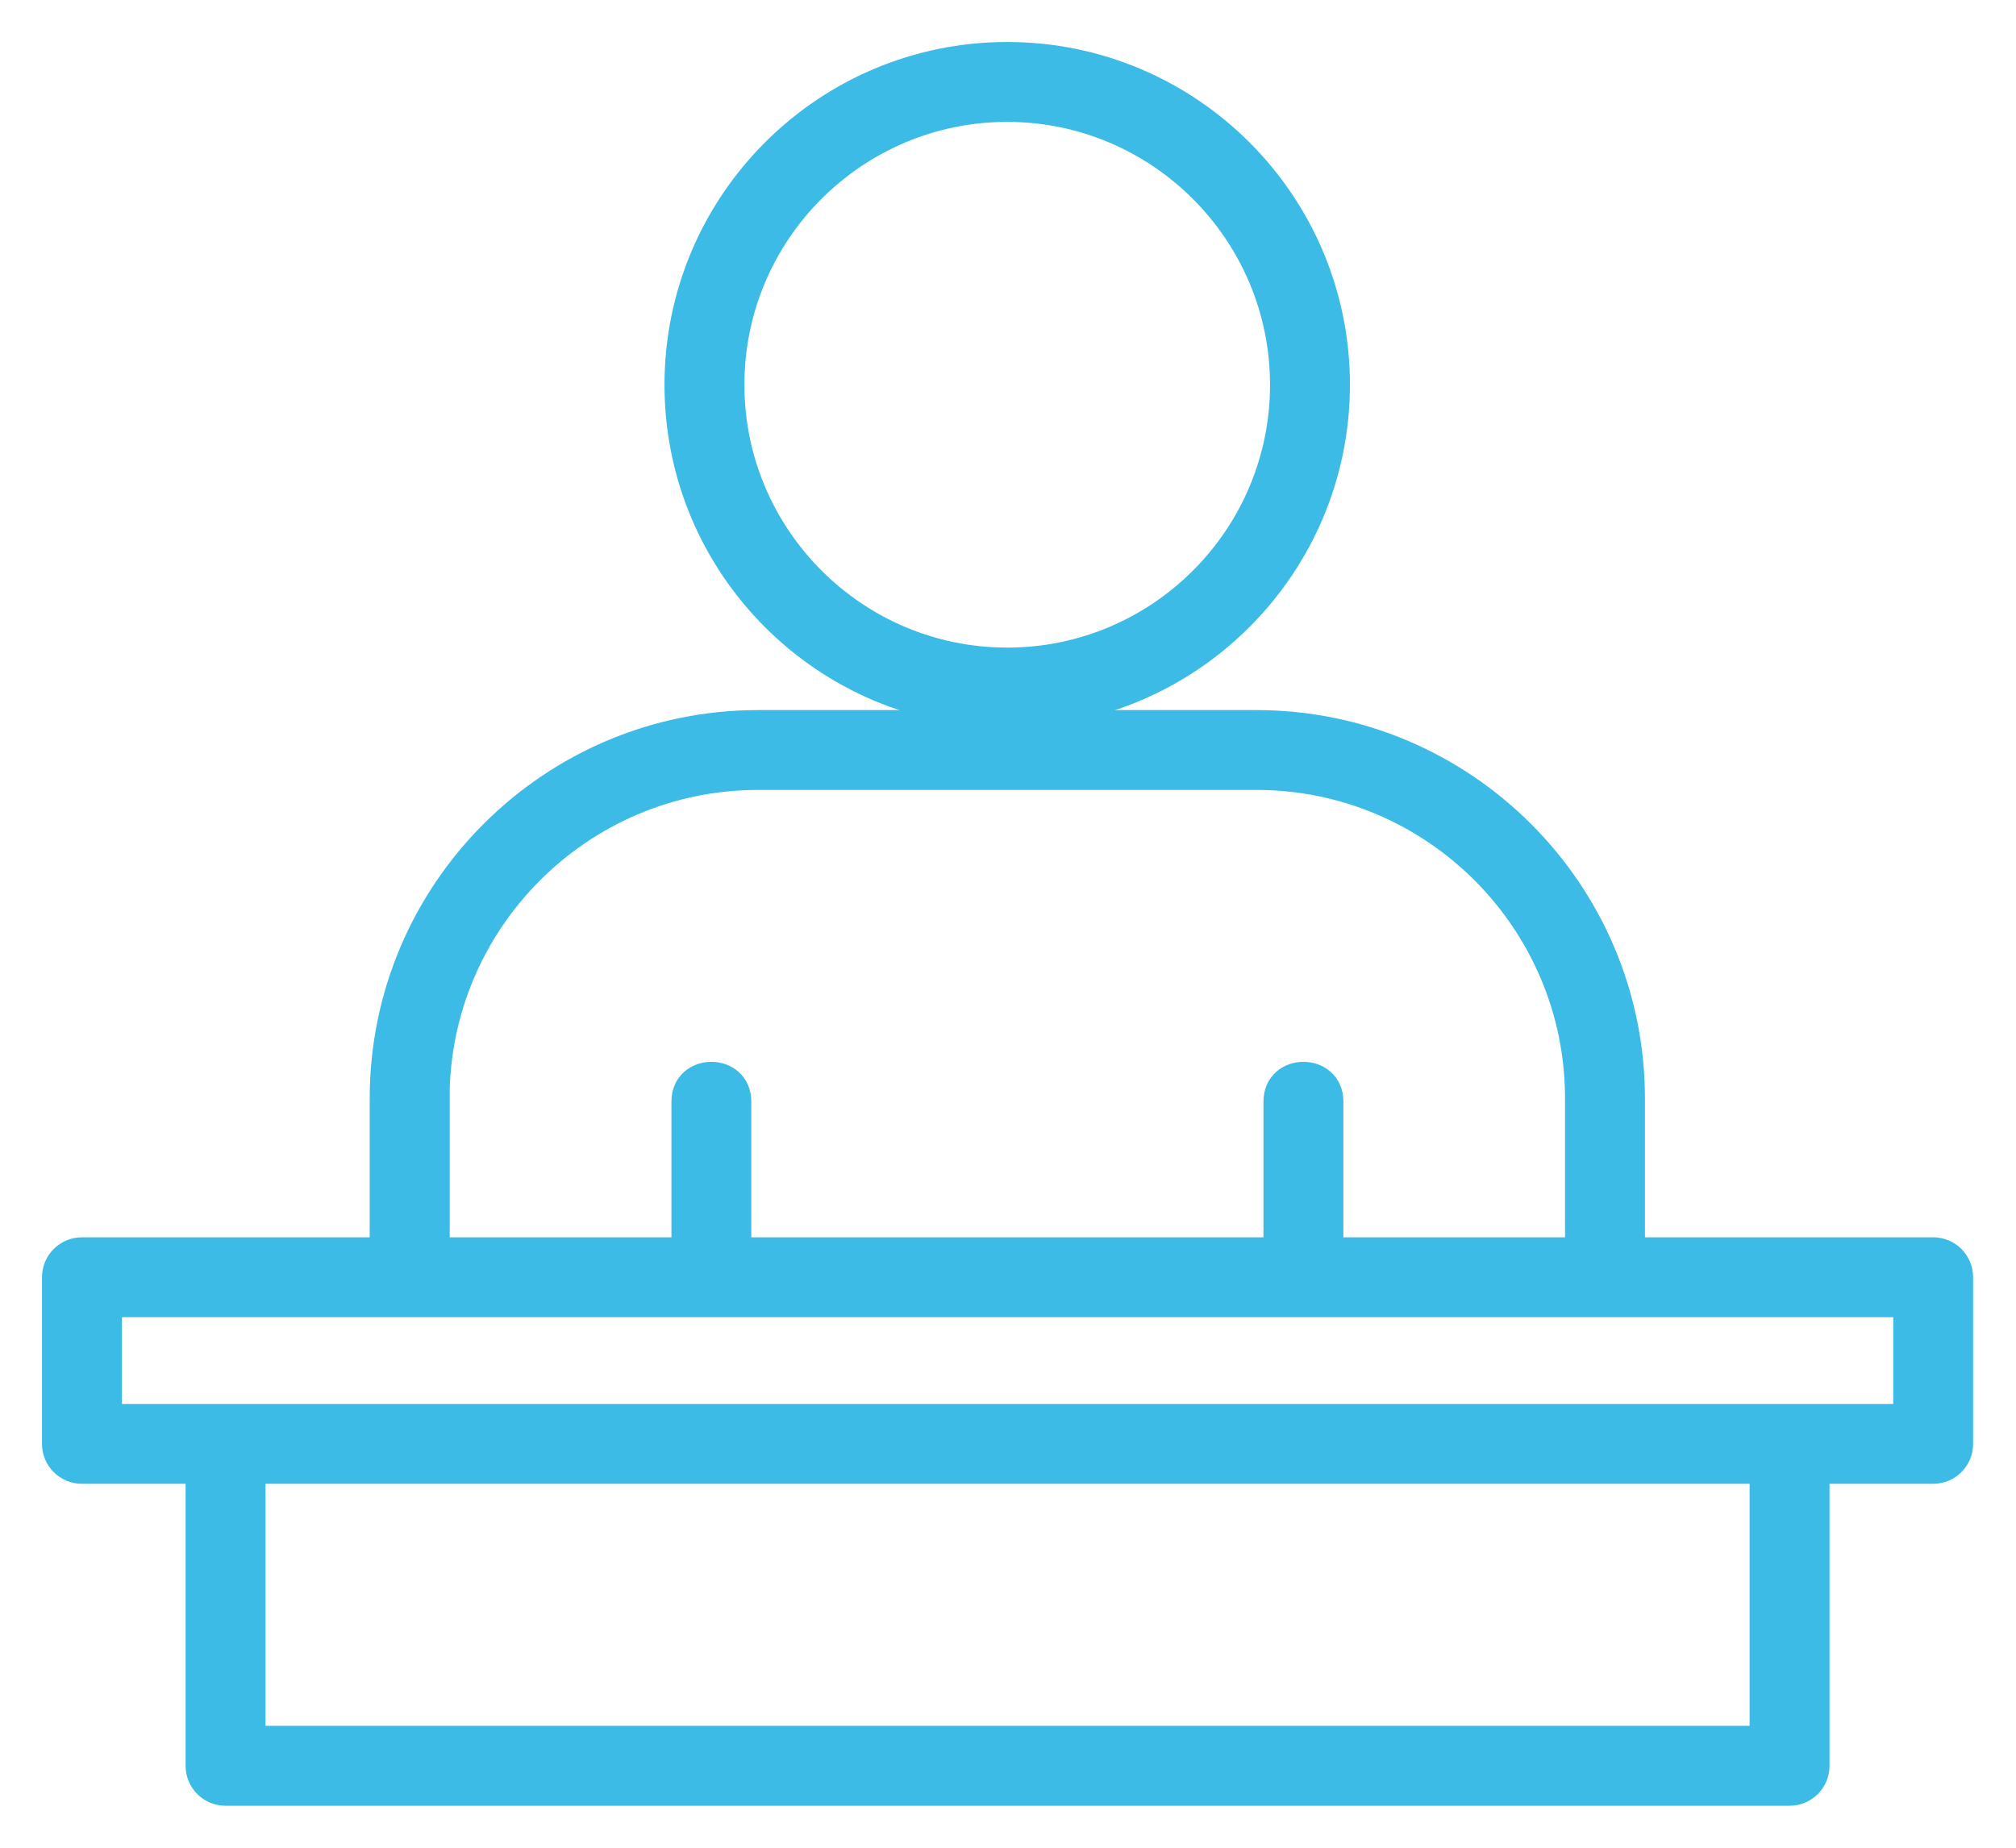
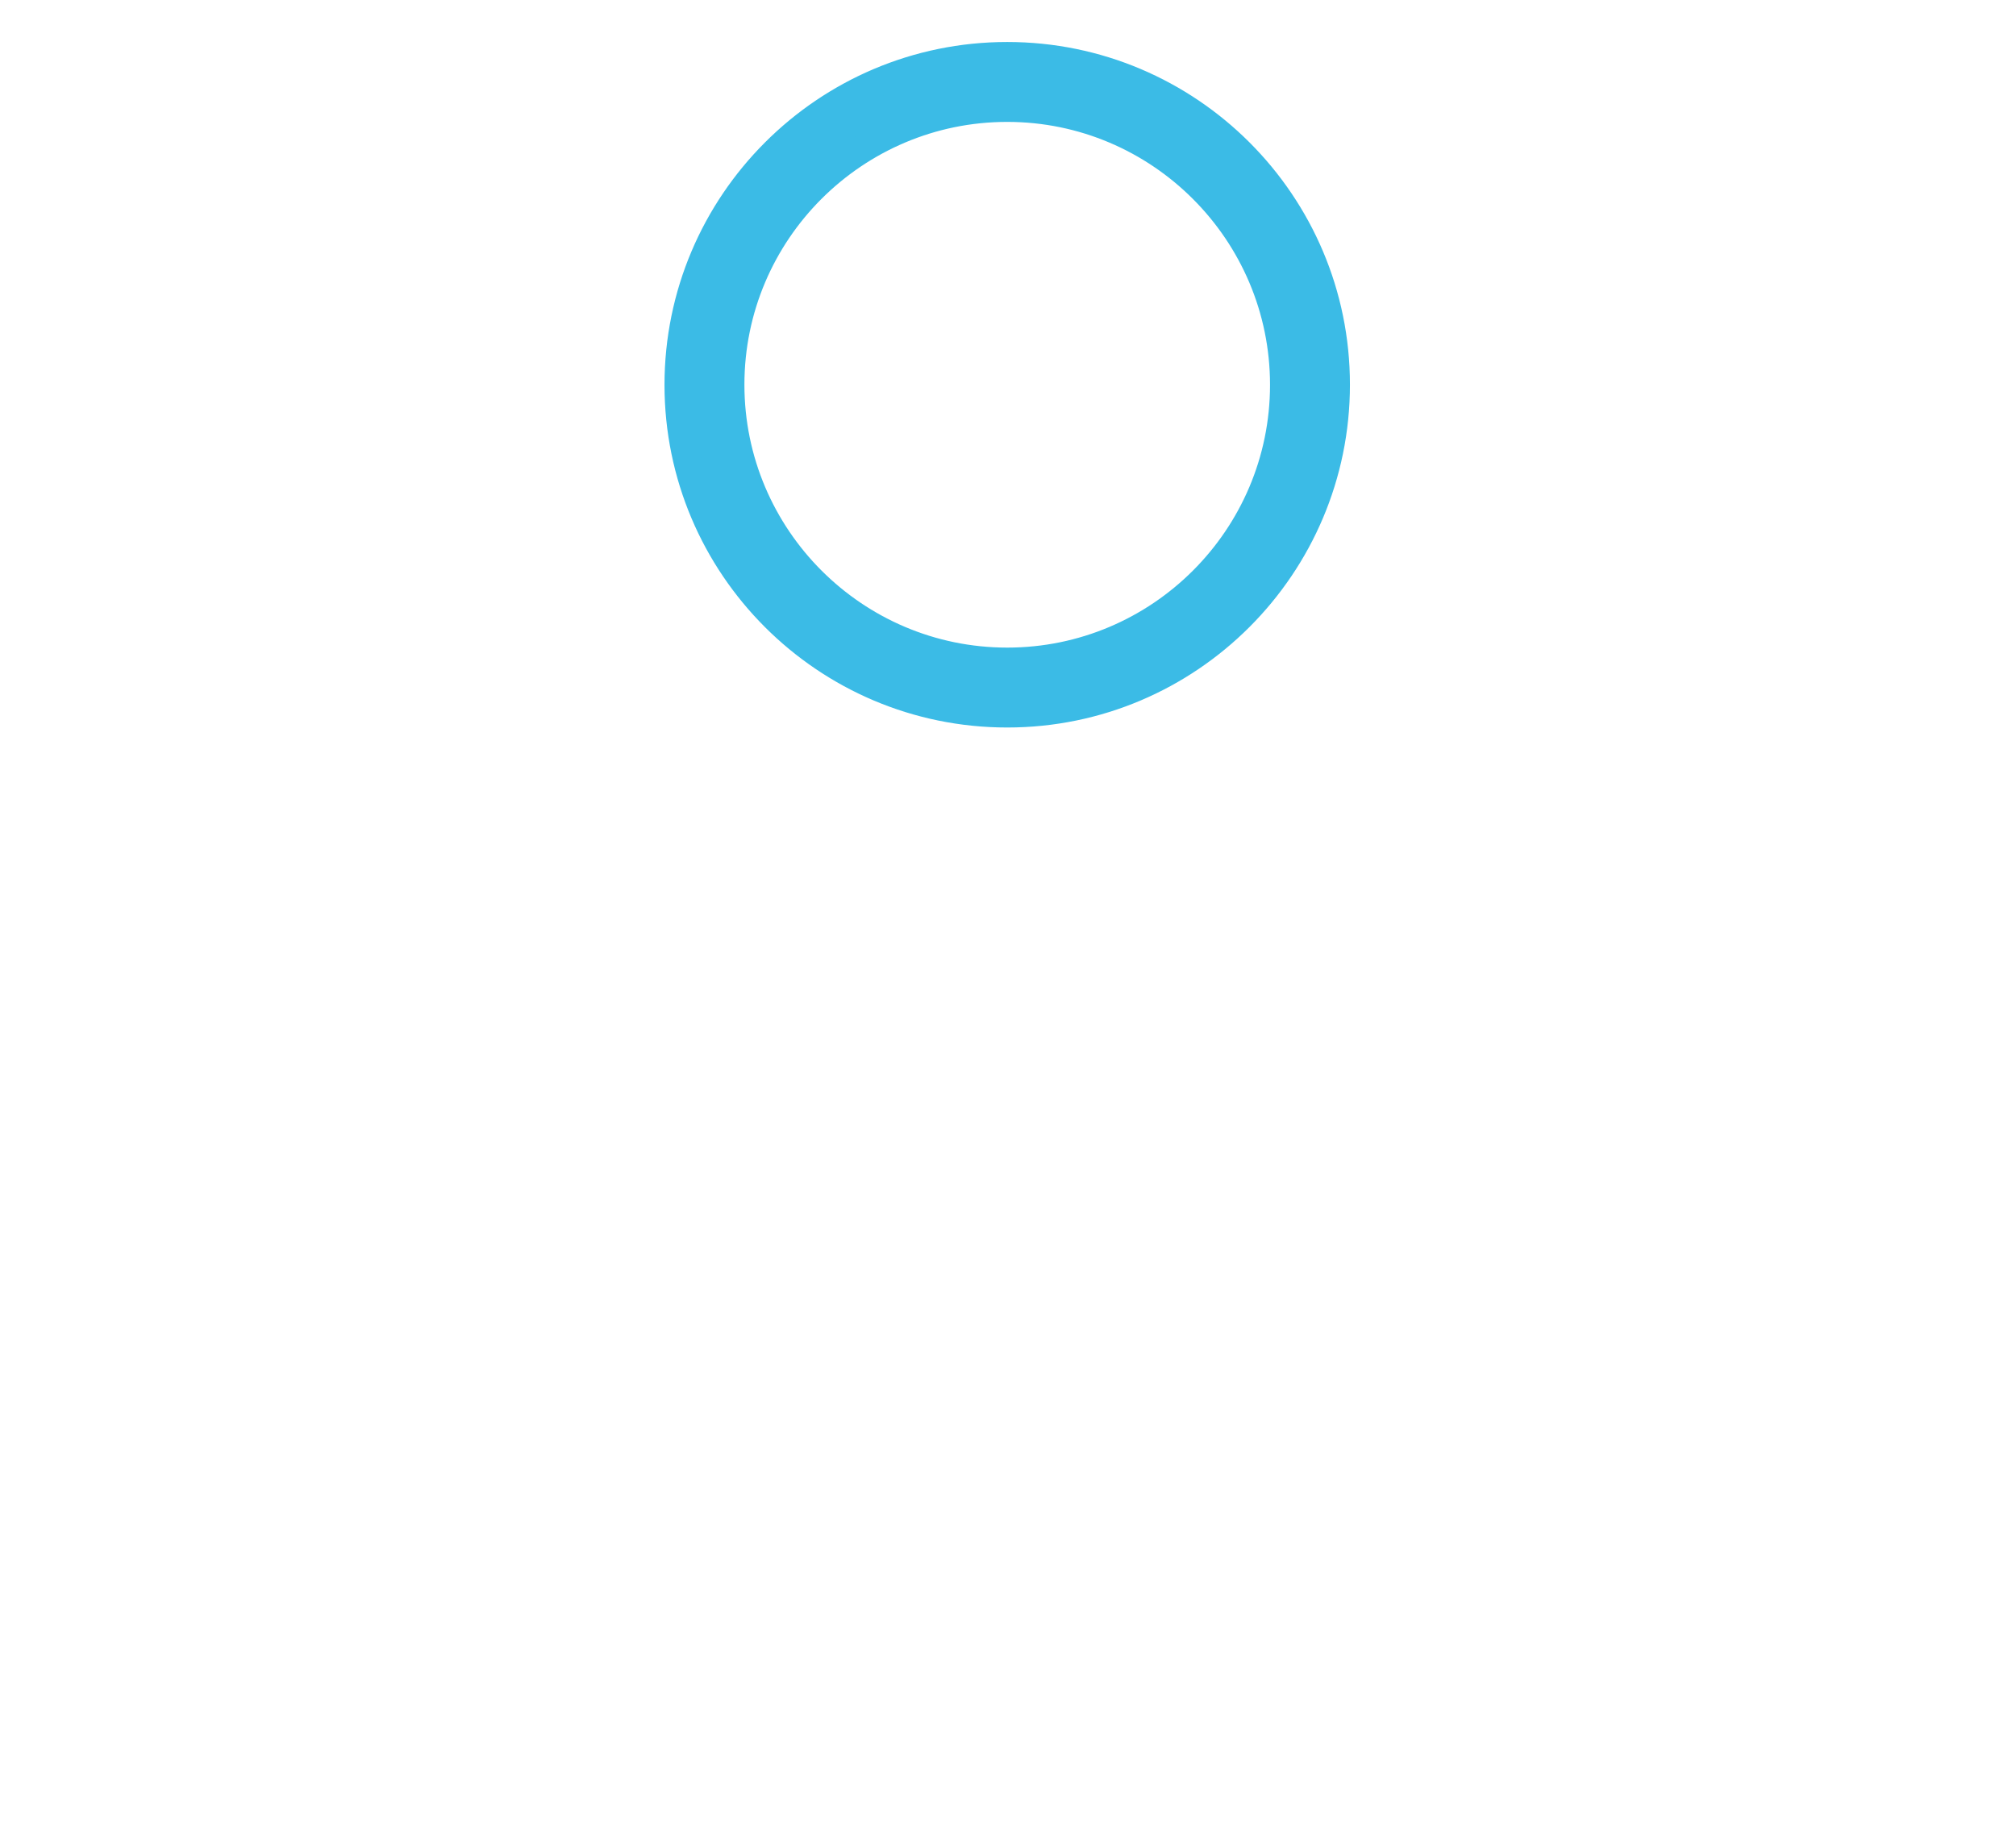
<svg xmlns="http://www.w3.org/2000/svg" width="36" height="33" viewBox="0 0 36 33" fill="none">
  <path d="M17.986 12.743C21.224 12.743 23.856 10.111 23.856 6.87C23.856 3.629 21.224 1 17.986 1C14.748 1 12.116 3.632 12.116 6.873C12.116 10.114 14.748 12.743 17.986 12.743ZM17.986 1.927C20.711 1.927 22.929 4.145 22.929 6.873C22.929 9.601 20.711 11.816 17.986 11.816C15.261 11.816 13.043 9.598 13.043 6.87C13.043 4.142 15.261 1.927 17.986 1.927Z" fill="#3BBBE6" stroke="#3BBBE6" stroke-width="0.5" />
-   <path d="M34.521 22.348H29.124V19.617C29.124 15.931 26.124 12.932 22.438 12.932H13.537C9.851 12.932 6.852 15.931 6.852 19.617V22.348H1.463C1.207 22.348 1 22.555 1 22.812V25.787C1 26.044 1.207 26.25 1.463 26.25H3.564V31.537C3.564 31.793 3.771 32 4.028 32H31.957C32.213 32 32.42 31.793 32.42 31.537V26.25H34.521C34.778 26.25 34.984 26.044 34.984 25.787V22.812C34.984 22.555 34.778 22.348 34.521 22.348ZM34.058 25.324H1.927V23.275H34.058V25.324ZM31.493 31.073H4.491V26.25H31.493V31.073ZM7.778 19.617C7.778 16.441 10.361 13.858 13.537 13.858H22.438C25.614 13.858 28.197 16.441 28.197 19.617V22.348H23.739V19.673C23.739 19.061 22.812 19.061 22.812 19.673V22.348H13.166V19.673C13.166 19.061 12.24 19.061 12.24 19.673V22.348H7.781V19.617H7.778Z" fill="#3BBBE6" stroke="#3BBBE6" stroke-width="0.5" />
</svg>